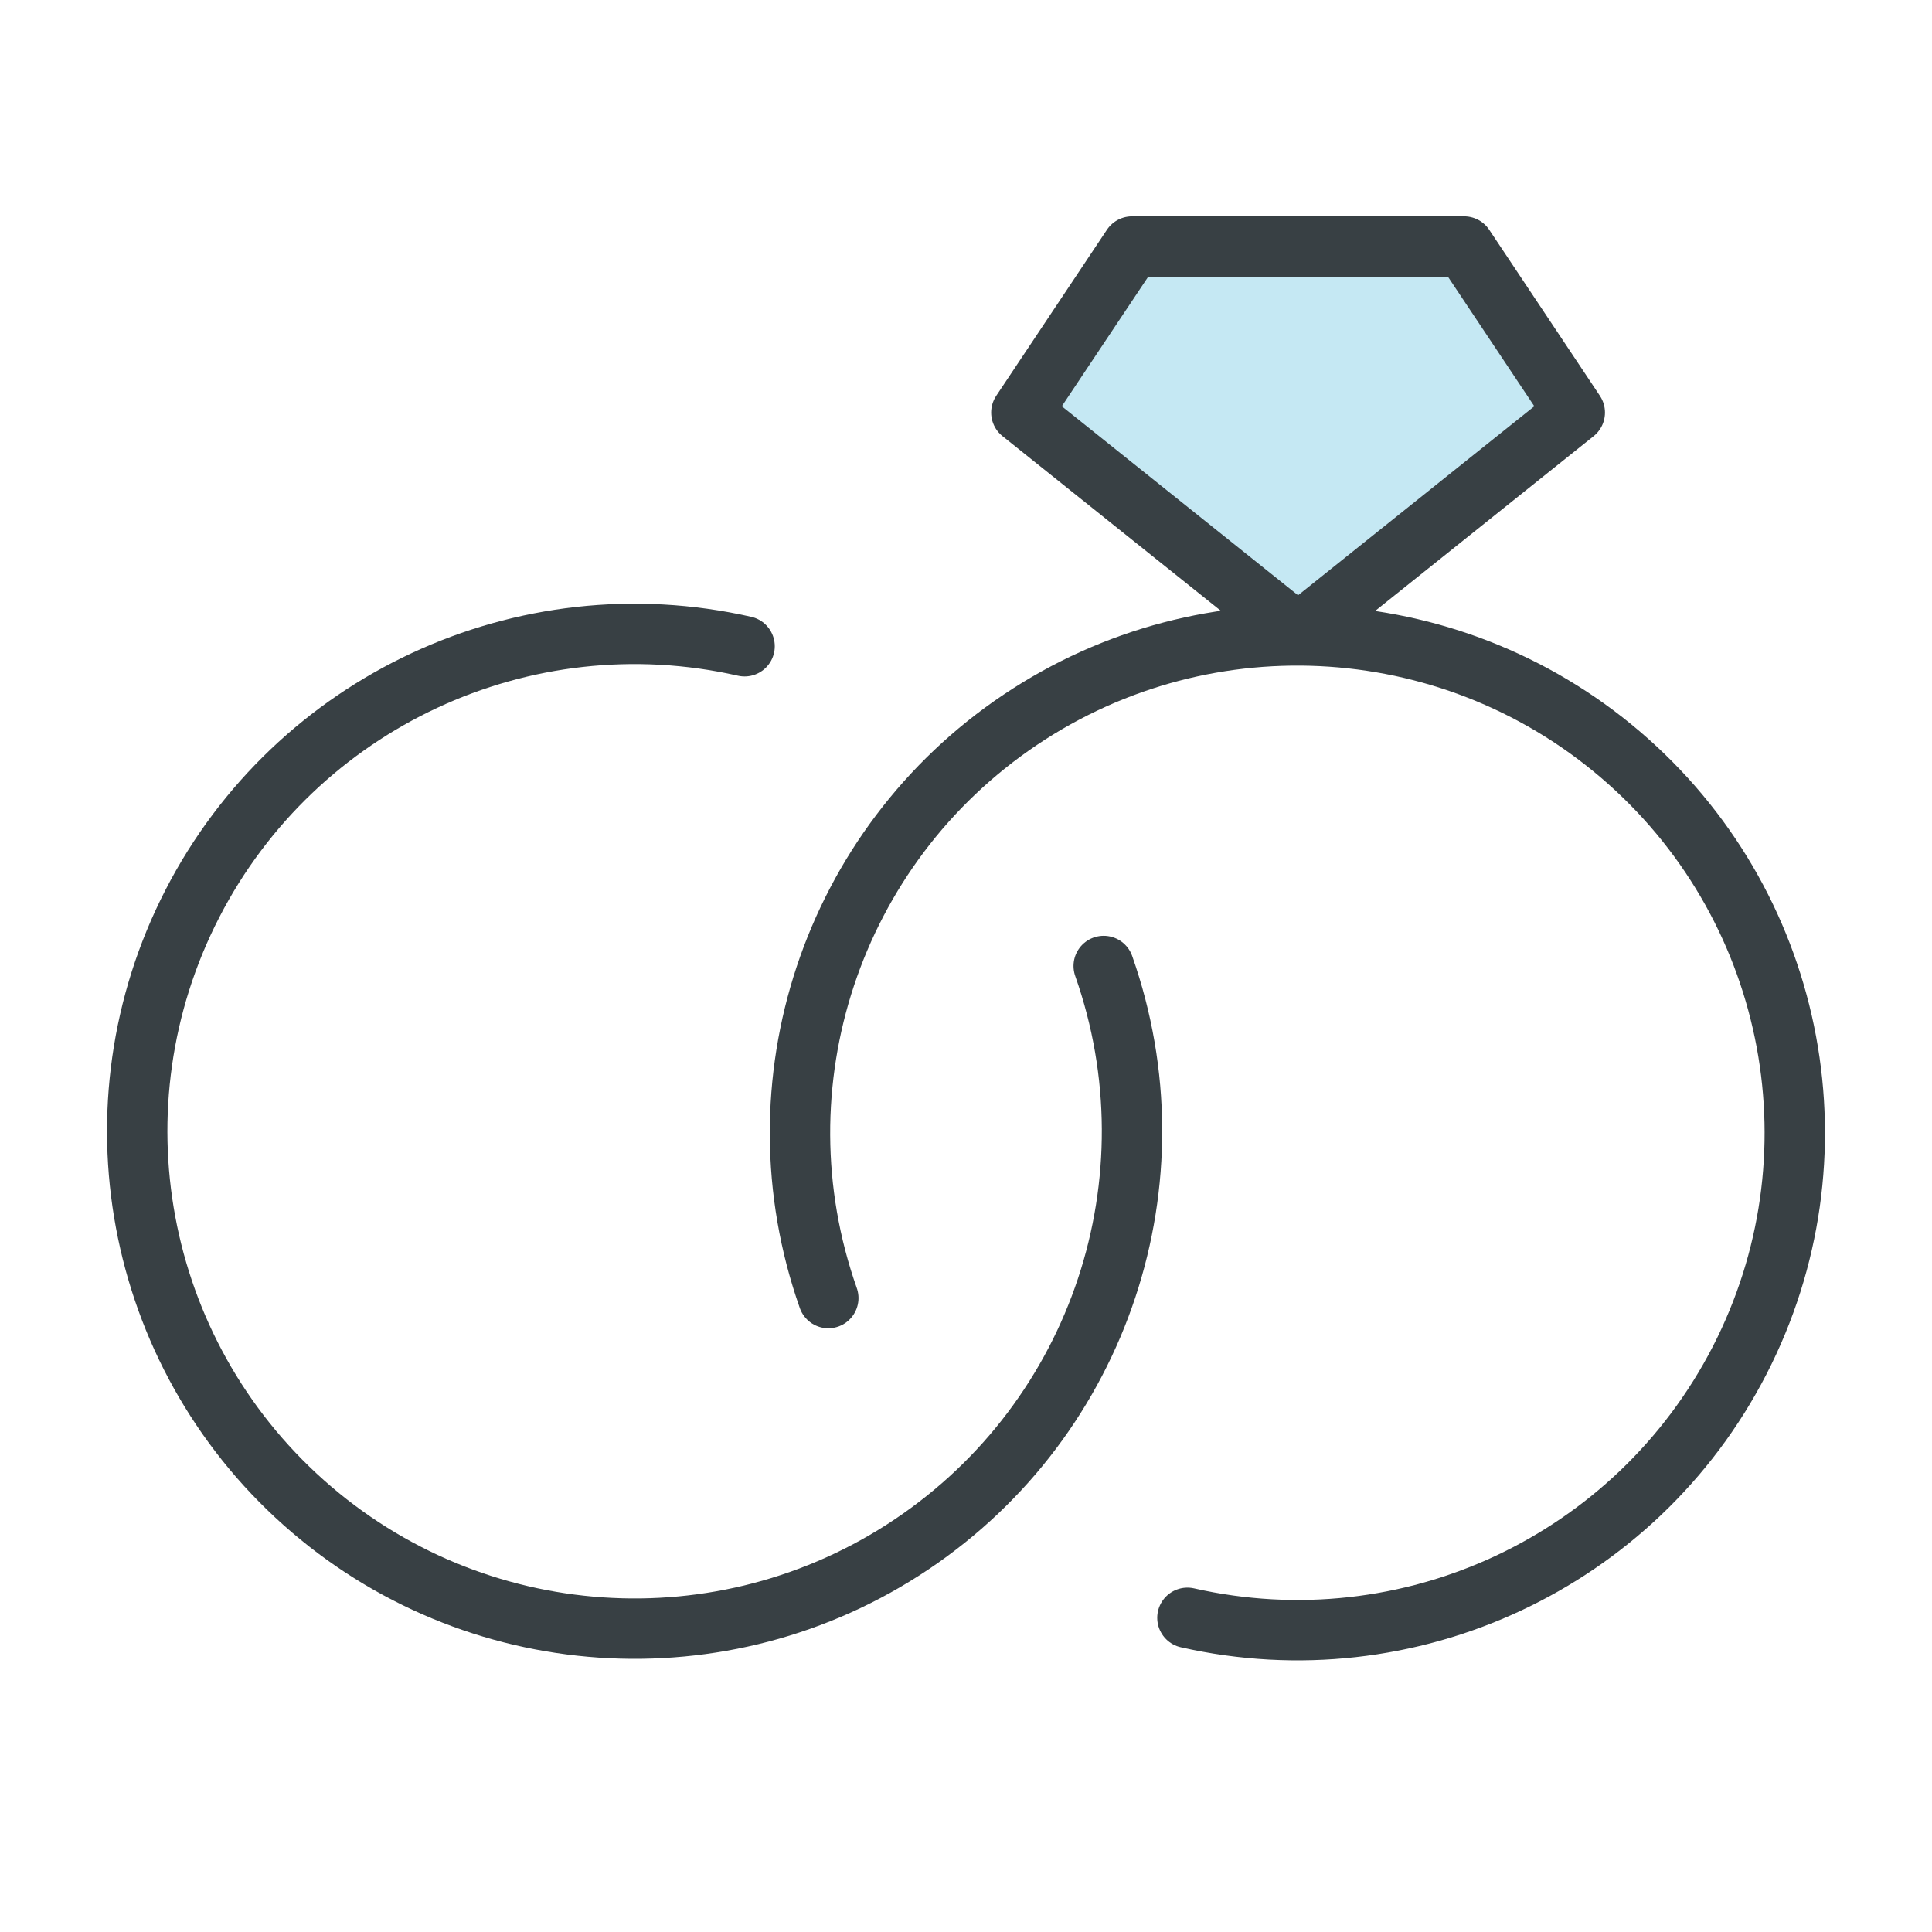
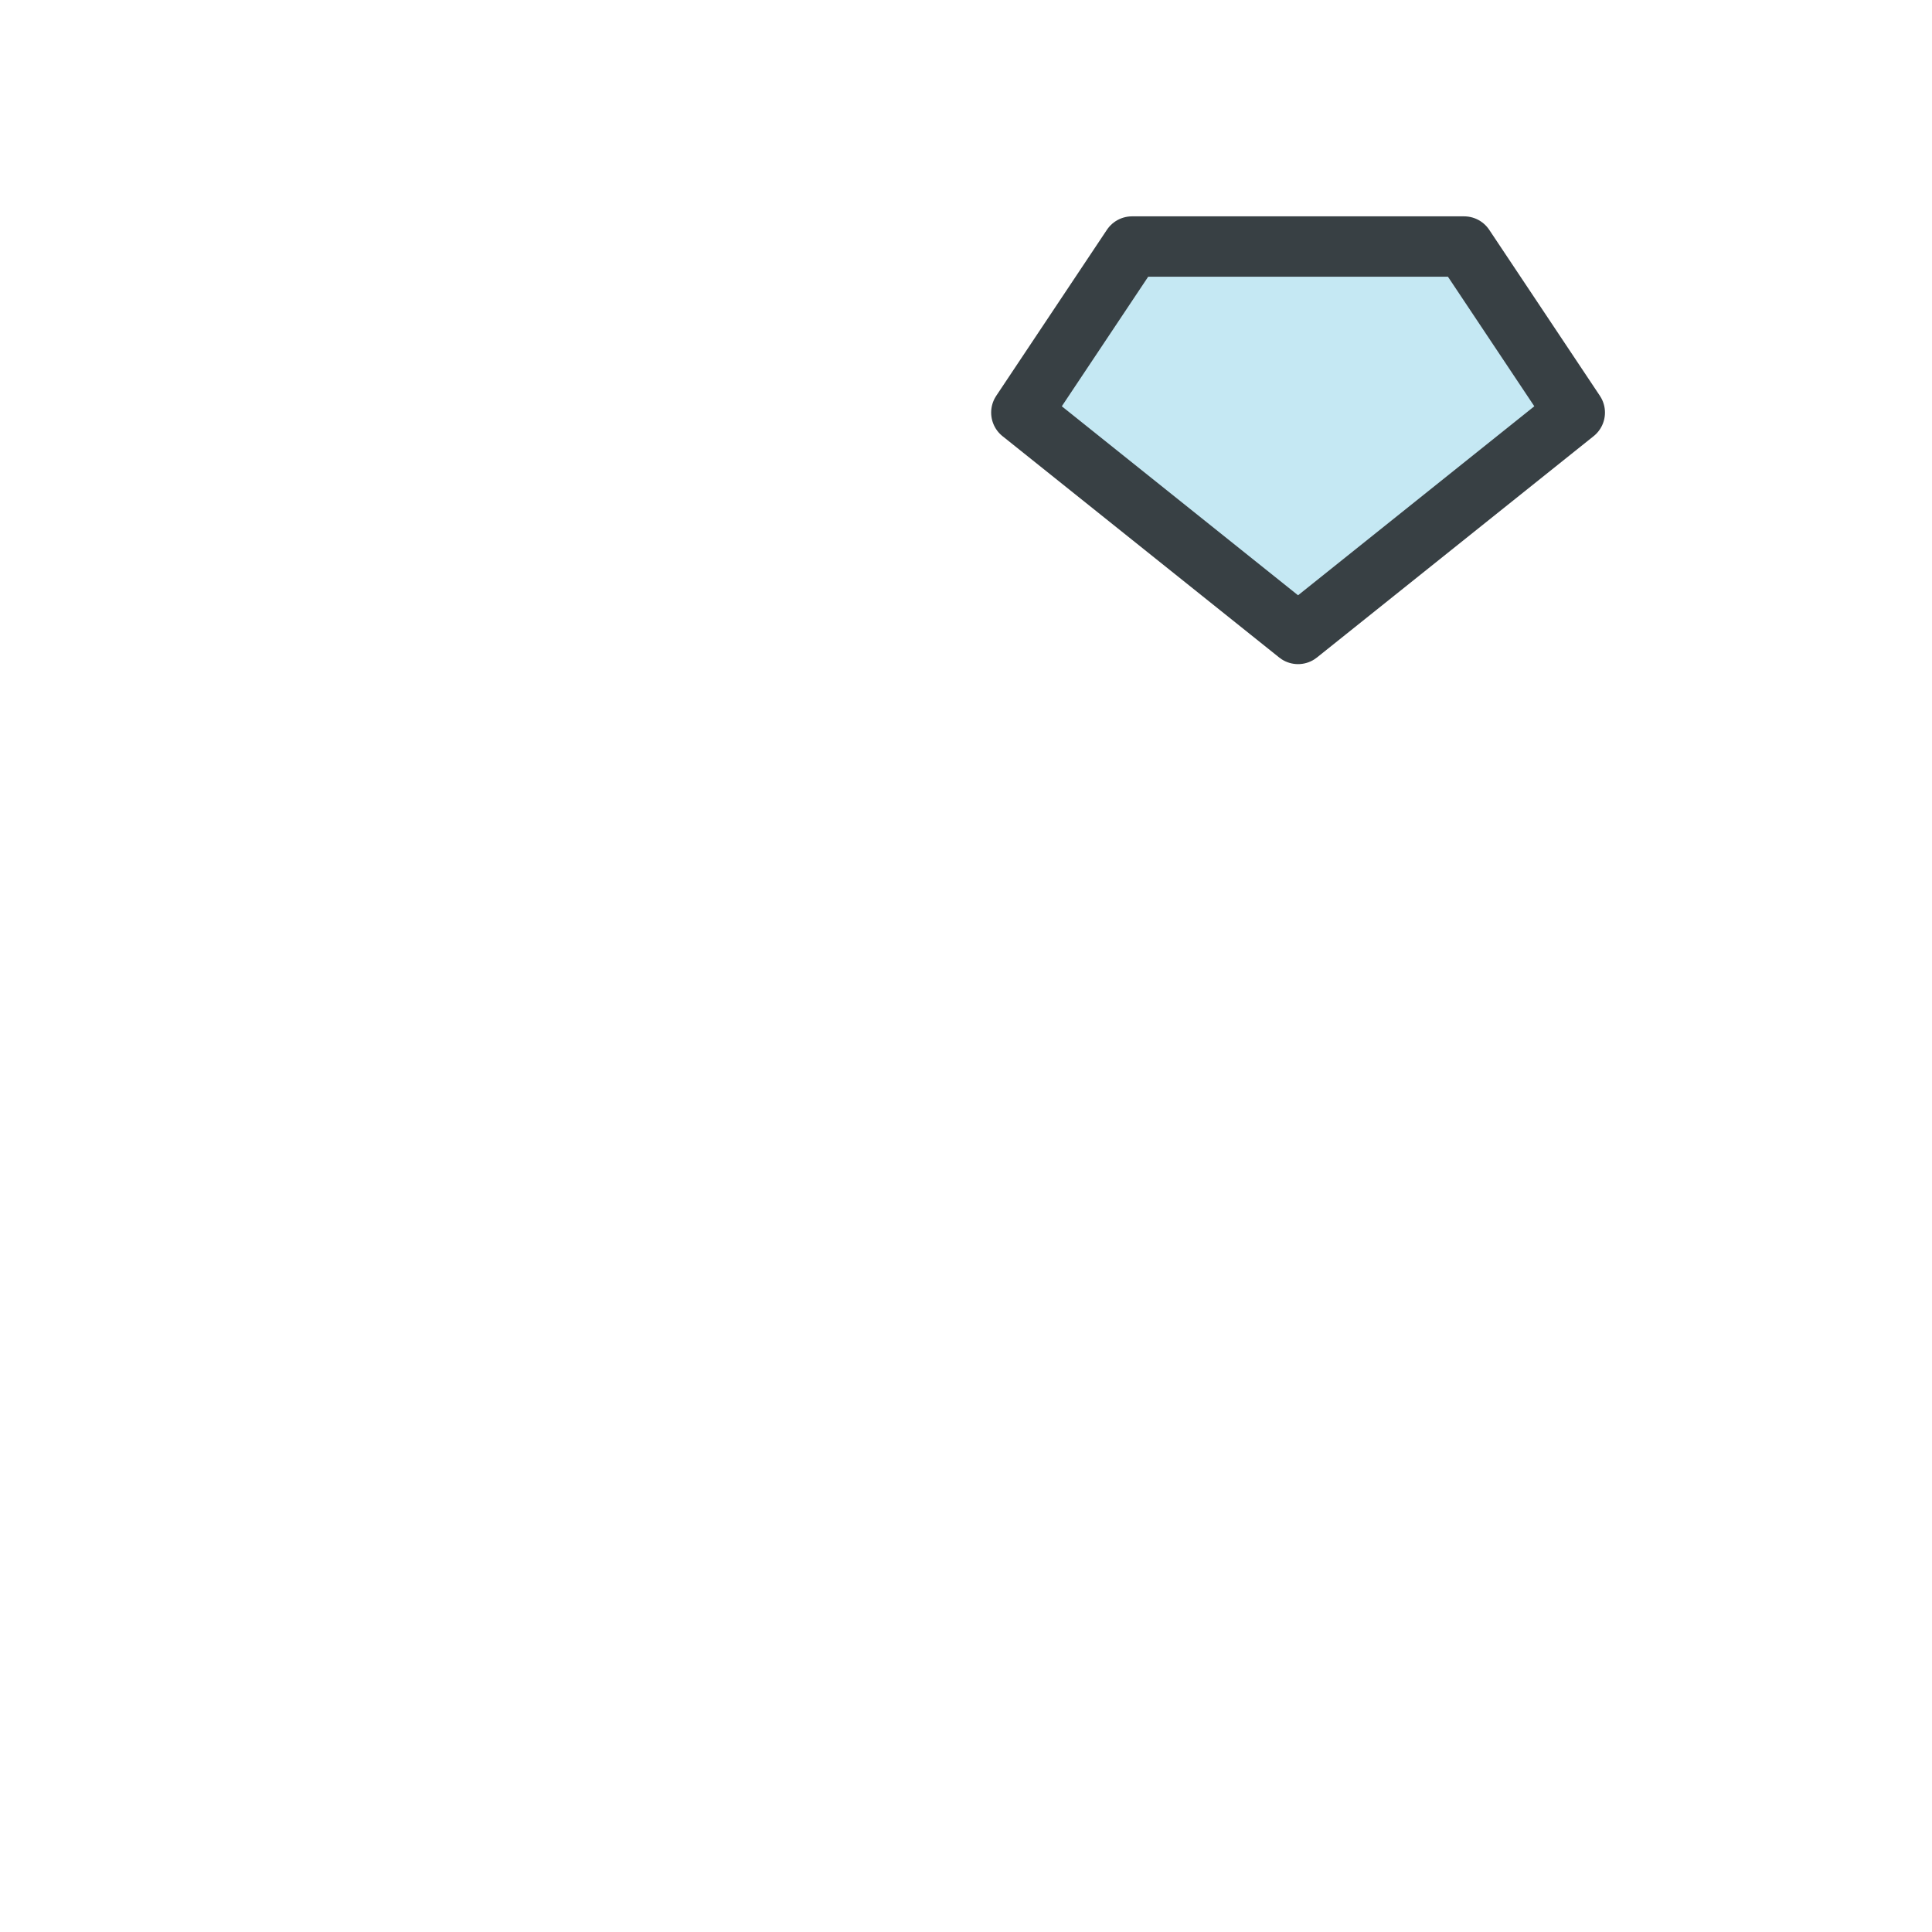
<svg xmlns="http://www.w3.org/2000/svg" height="48" viewBox="0 0 48 48" width="48">
  <g style="stroke:#384044;stroke-width:1.5;fill:none;fill-rule:evenodd;stroke-linecap:round;stroke-linejoin:round" transform="translate(3 6)">
-     <path d="m17.579 26.25c-1.873-5.316.088-11.226 4.769-14.367 4.68-3.141 10.893-2.716 15.103 1.032 4.21 3.748 5.349 9.871 2.77 14.883-2.579 5.012-8.223 7.643-13.72 6.396" />
-     <path d="m24.421 18c1.873 5.316-.088 11.226-4.769 14.367-4.68 3.141-10.893 2.716-15.103-1.032-4.21-3.748-5.349-9.871-2.77-14.883 2.579-5.012 8.223-7.643 13.72-6.396" />
    <path d="m29.25 9.75-6.875-5.5 2.75-4.125h8.25l2.75 4.125z" fill="#c5e8f3" />
  </g>
</svg>